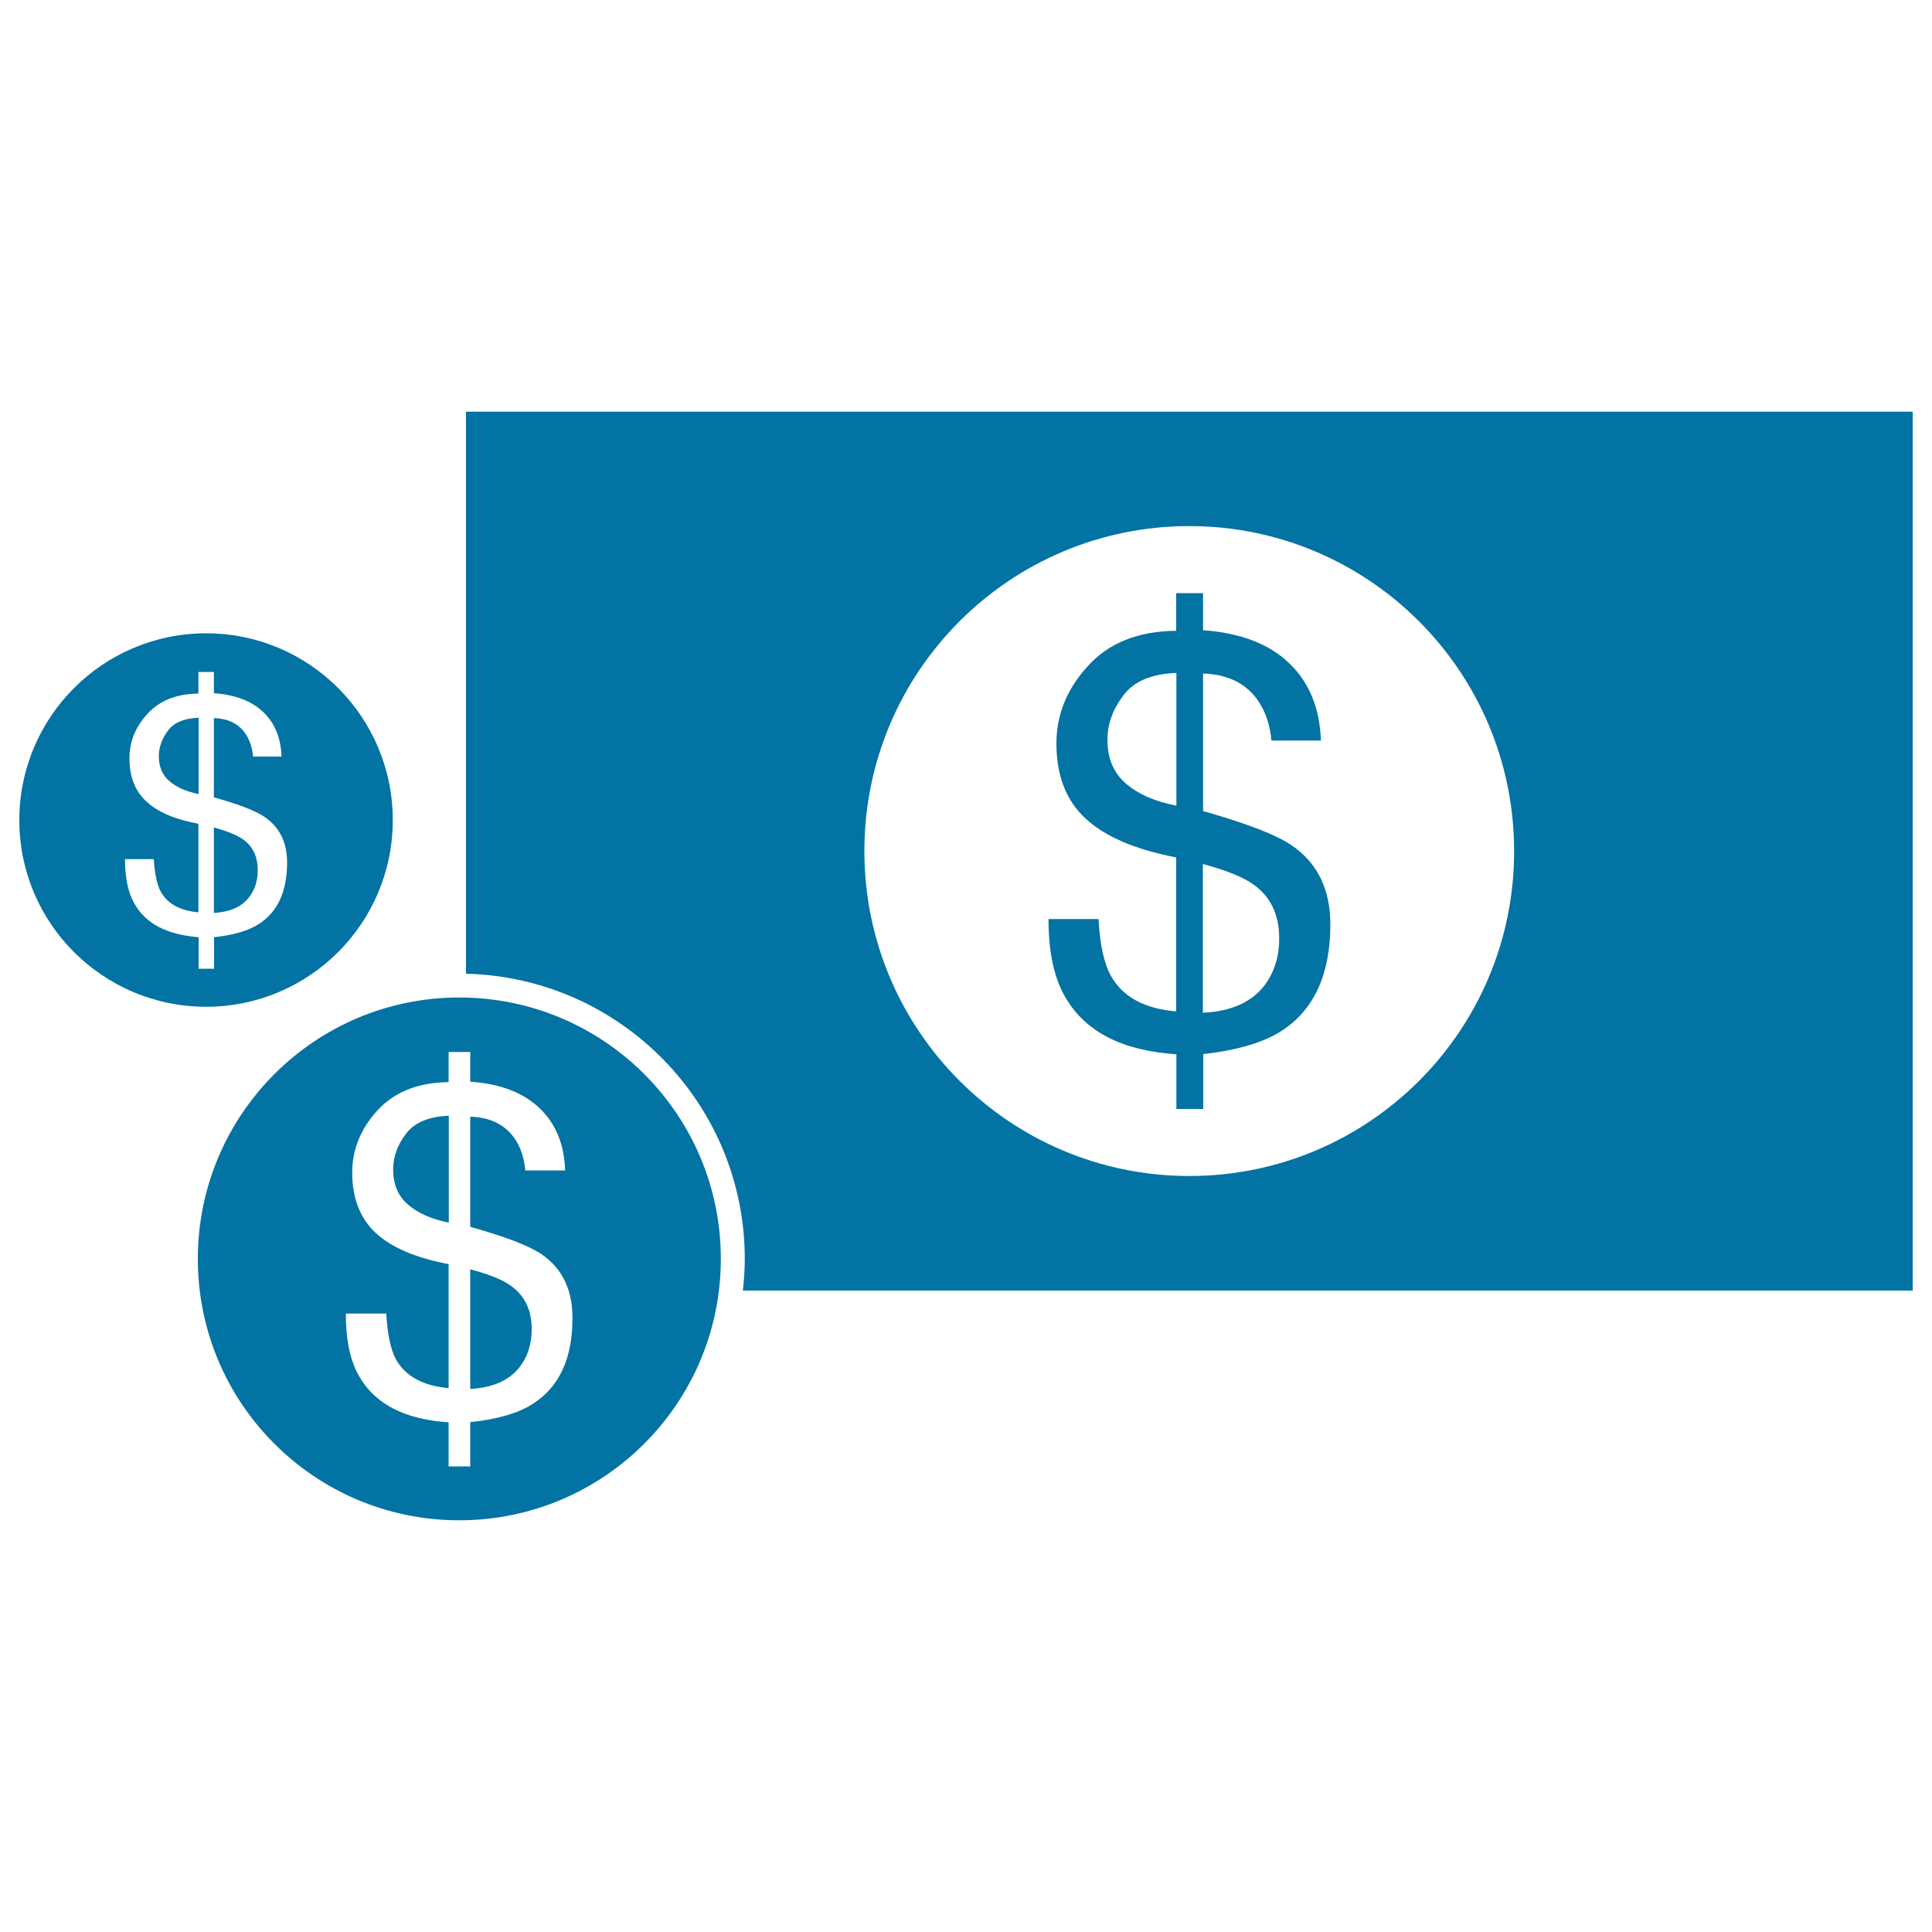
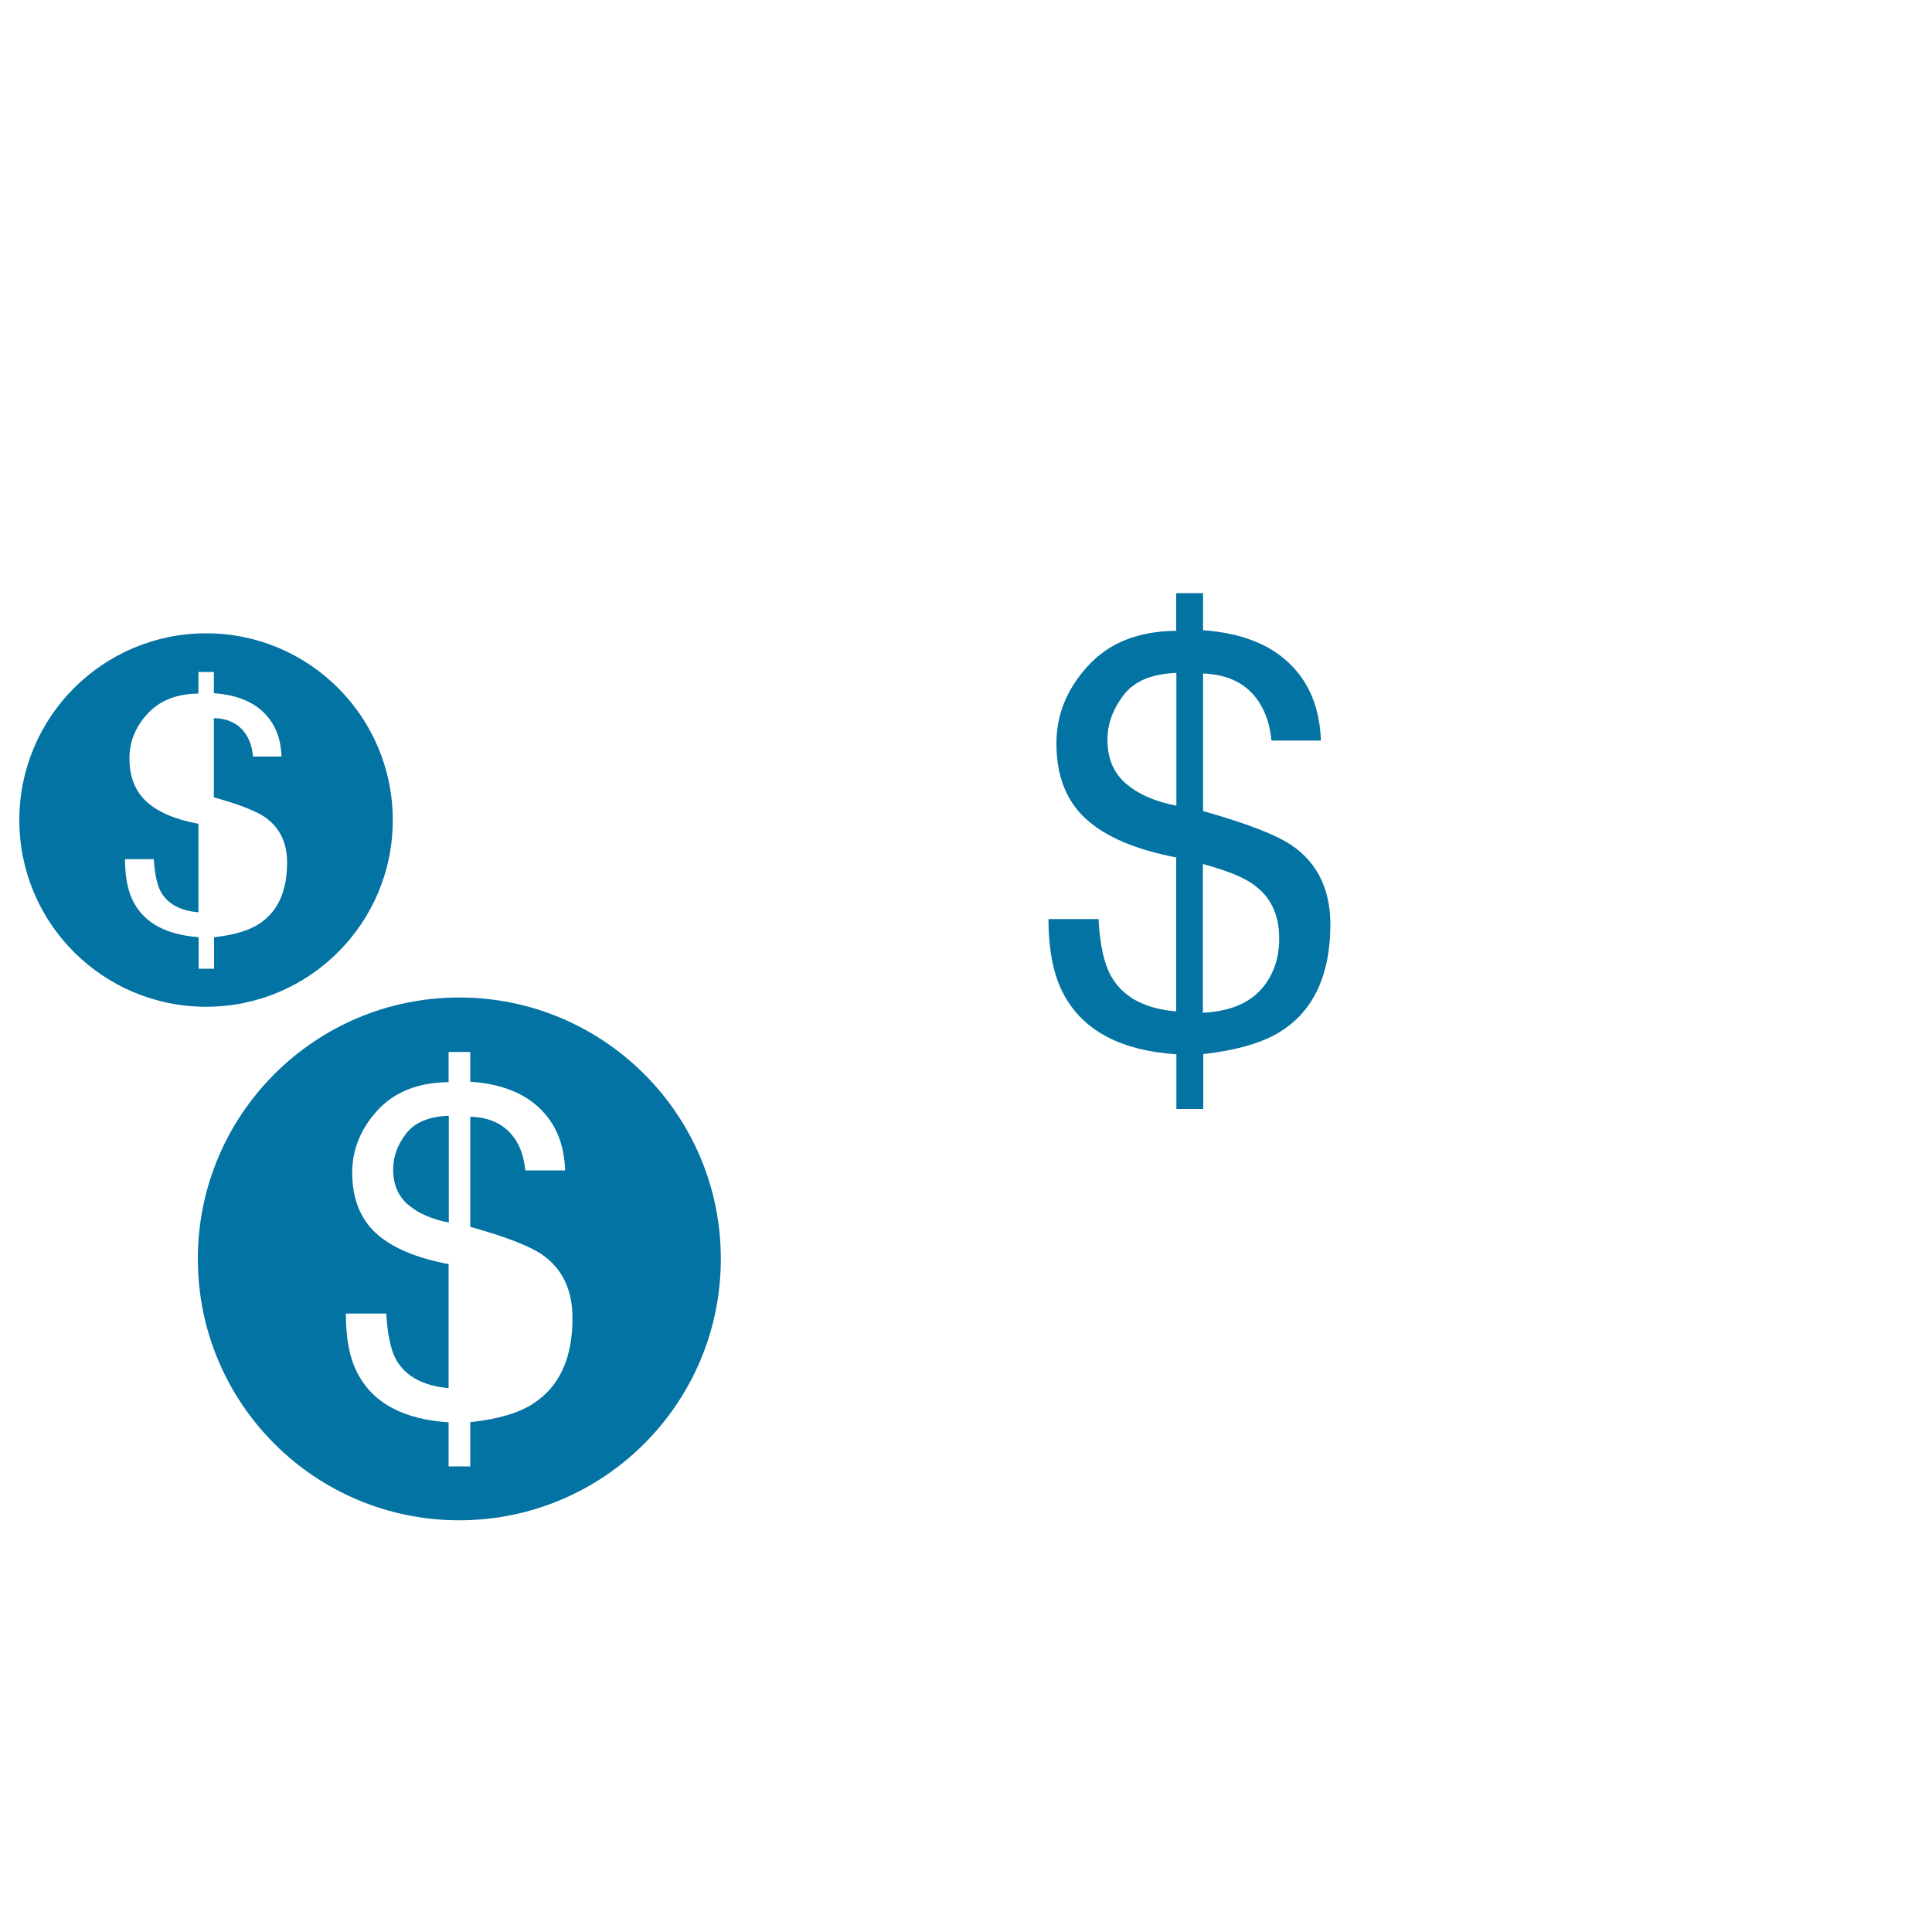
<svg xmlns="http://www.w3.org/2000/svg" viewBox="0 0 1000 1000" style="fill:#0273a2">
  <title>Dollar Bill And Coins SVG icon</title>
  <g>
    <g>
      <path d="M668.8,437.7c-8.1-5.6-23.5-11.5-46.1-17.9v-71.2c13.5,0.5,23.3,5.6,29.4,15.5c3.3,5.4,5.3,11.7,6,19.2h25.6c-0.6-16.6-5.9-29.9-16.3-39.9c-10.4-10.1-25.3-15.8-44.7-17.2V307h-13.9v19.5c-19.6,0.2-34.8,6.2-45.7,18.2c-10.9,11.9-16.3,25.2-16.3,40.1c0,16.6,5,29.6,15.1,38.9c10.2,9.4,25.7,16,46.9,20.1v79.7c-16.5-1.4-27.8-7.5-33.9-18.6c-3.4-6.1-5.6-15.8-6.3-29.2h-25.9c0,16.8,2.8,30.1,8.4,39.9c10.2,18.2,29.4,28.2,57.8,30.1V574h13.9v-28.4c17.6-2,31.2-6,40.5-12c16.9-10.9,25.3-29.4,25.3-55.3C688.5,460.4,682,446.8,668.8,437.7z M608.8,417c-10.9-2.1-19.6-5.9-26-11.4c-6.4-5.5-9.6-13-9.6-22.7c0-8,2.7-15.6,8.2-22.9c5.5-7.4,14.6-11.2,27.5-11.7V417z M657.2,505.9c-6.3,11.4-17.9,17.5-34.6,18.3v-77c12.2,3.3,20.9,6.8,26,10.5c9,6.3,13.5,15.6,13.5,27.8C662.2,493.2,660.5,500,657.2,505.9z" />
-       <path d="M241.2,213.1v290.9c79.9,1.9,144.3,67.3,144.3,147.6c0,5.6-0.4,11-1,16.4H990V213.1H241.2L241.2,213.1z M615.6,608.7c-92.9,0-168.2-75.3-168.2-168.2c0-92.9,75.3-168.2,168.2-168.2c92.8,0,168.1,75.3,168.1,168.2C783.8,533.4,708.5,608.7,615.6,608.7z" />
-       <path d="M243.4,657v61.9c13.4-0.7,22.7-5.6,27.8-14.7c2.7-4.7,4-10.2,4-16.3c0-9.8-3.6-17.3-10.8-22.4C260.2,662.4,253.2,659.6,243.4,657z" />
      <path d="M203.5,605.3c0,7.8,2.6,13.9,7.8,18.3c5.2,4.4,12.2,7.5,21,9.2v-55.3c-10.3,0.4-17.8,3.5-22.2,9.4C205.7,592.6,203.5,598.8,203.5,605.3z" />
      <path d="M237.7,516.3c-74.7,0-135.3,60.6-135.3,135.3c0,74.8,60.6,135.3,135.3,135.3c74.8,0,135.4-60.6,135.4-135.3C373.1,576.8,312.4,516.3,237.7,516.3z M276,726.5c-7.5,4.9-18.4,8.1-32.6,9.6V759h-11.2v-22.8c-22.8-1.5-38.4-9.6-46.5-24.2c-4.5-7.9-6.7-18.6-6.7-32.1h20.9c0.7,10.8,2.3,18.6,5,23.6c4.9,8.9,14.1,13.8,27.3,15v-64.2c-17-3.2-29.6-8.6-37.7-16.1c-8.1-7.5-12.2-18-12.2-31.3c0-11.9,4.4-22.7,13.1-32.2c8.8-9.6,21.1-14.4,36.8-14.6v-15.6h11.2v15.4c15.6,1,27.6,5.7,36,13.8c8.4,8.1,12.7,18.8,13.1,32.1h-20.6c-0.6-6-2.1-11.1-4.8-15.4c-4.9-7.9-12.9-12.1-23.7-12.4V635c18.3,5.1,30.6,9.9,37.1,14.3c10.6,7.4,15.8,18.3,15.8,32.7C296.4,702.9,289.6,717.7,276,726.5z" />
-       <path d="M133.4,450.3c0-7-2.6-12.3-7.7-15.9c-3-2.1-8-4.2-15-6.1v44.2c9.6-0.5,16.2-4,19.8-10.5C132.5,458.6,133.4,454.8,133.4,450.3z" />
-       <path d="M102.7,371.5c-7.4,0.3-12.7,2.5-15.8,6.7c-3.1,4.2-4.7,8.6-4.7,13.2c0,5.6,1.9,9.9,5.6,13c3.7,3.2,8.7,5.3,15,6.6V371.5z" />
      <path d="M203.3,424.5c0-53.4-43.2-96.7-96.6-96.7c-53.4,0-96.7,43.3-96.7,96.7c0,53.4,43.3,96.6,96.7,96.6C160,521.1,203.3,477.9,203.3,424.5z M69.5,467.6c-3.2-5.6-4.8-13.3-4.8-22.9h14.9c0.5,7.7,1.7,13.3,3.6,16.8c3.5,6.3,10,9.9,19.5,10.7v-45.8c-12.2-2.3-21.1-6.1-27-11.6c-5.8-5.4-8.7-12.8-8.7-22.4c0-8.5,3.1-16.2,9.4-23c6.2-6.8,15-10.3,26.3-10.4v-11.2h8v11c11.2,0.8,19.7,4.1,25.7,9.9c6,5.8,9,13.4,9.3,22.9h-14.7c-0.4-4.2-1.5-7.9-3.4-11c-3.5-5.7-9.1-8.7-16.9-8.9v41c13,3.6,21.9,7.1,26.5,10.3c7.5,5.3,11.4,13,11.4,23.4c0,14.9-4.8,25.5-14.5,31.8c-5.4,3.5-13.1,5.8-23.3,6.9v16.3h-8v-16.3C86.4,483.8,75.4,478.1,69.5,467.6z" />
    </g>
  </g>
</svg>